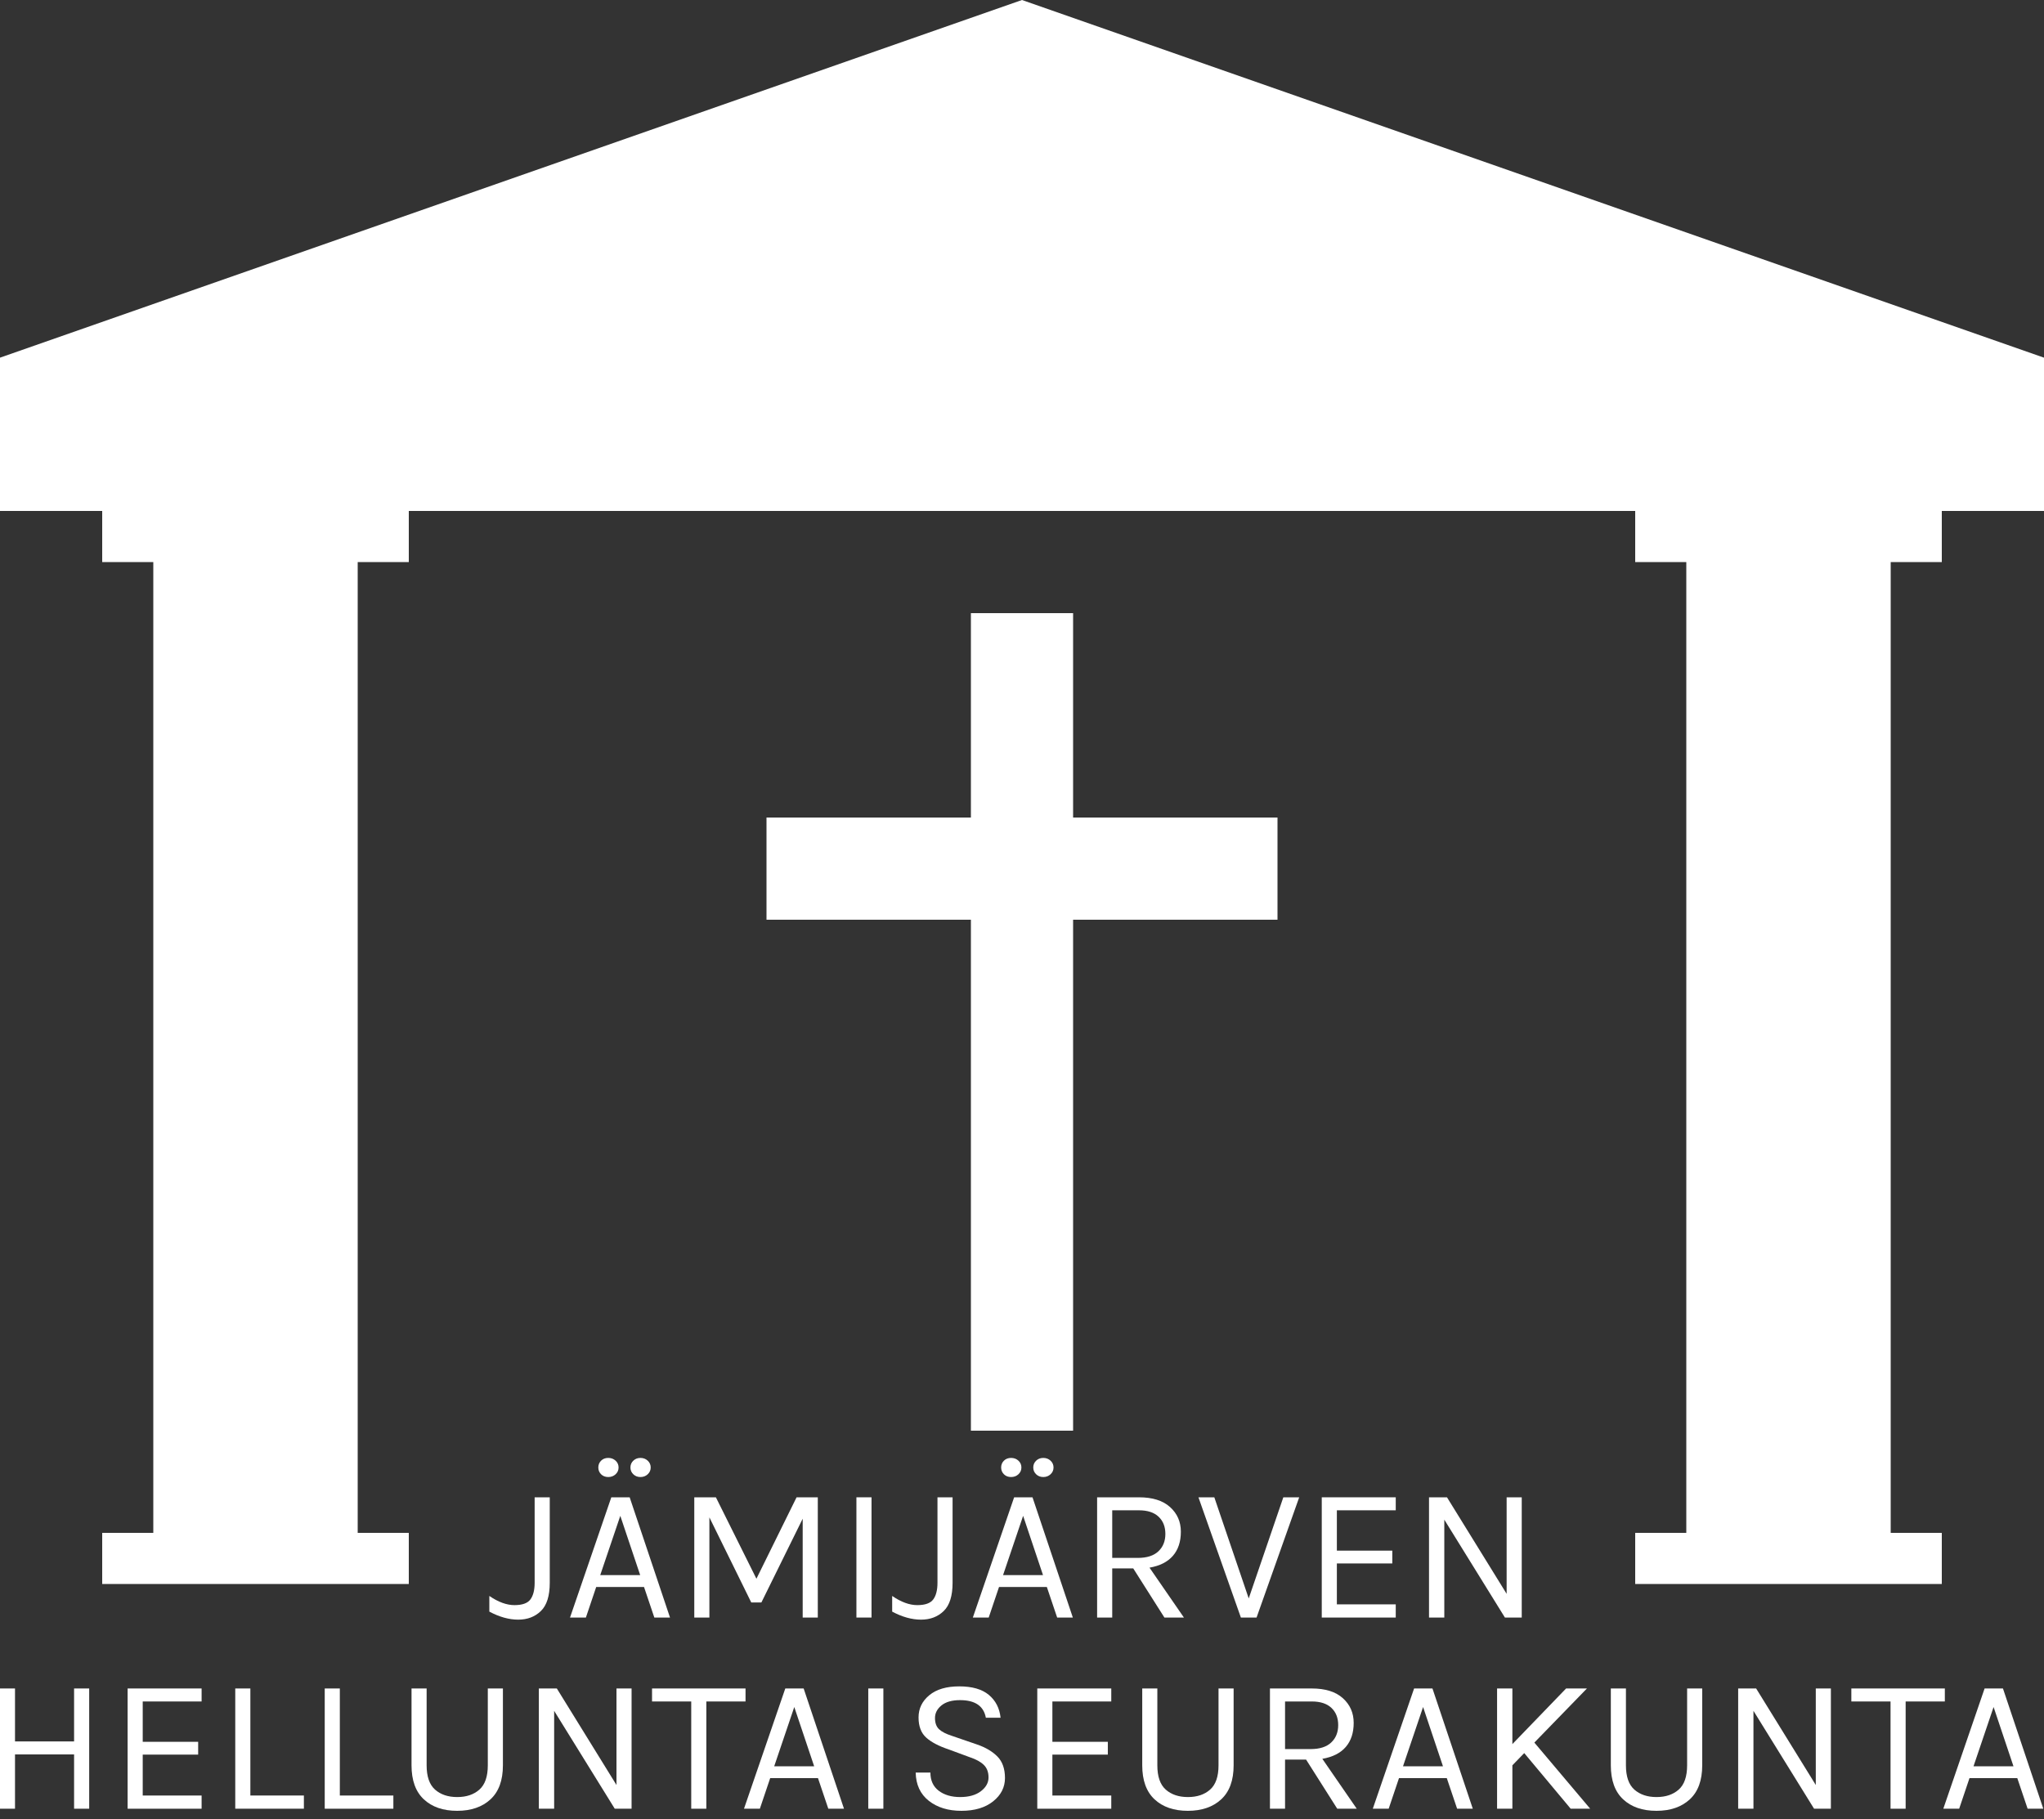
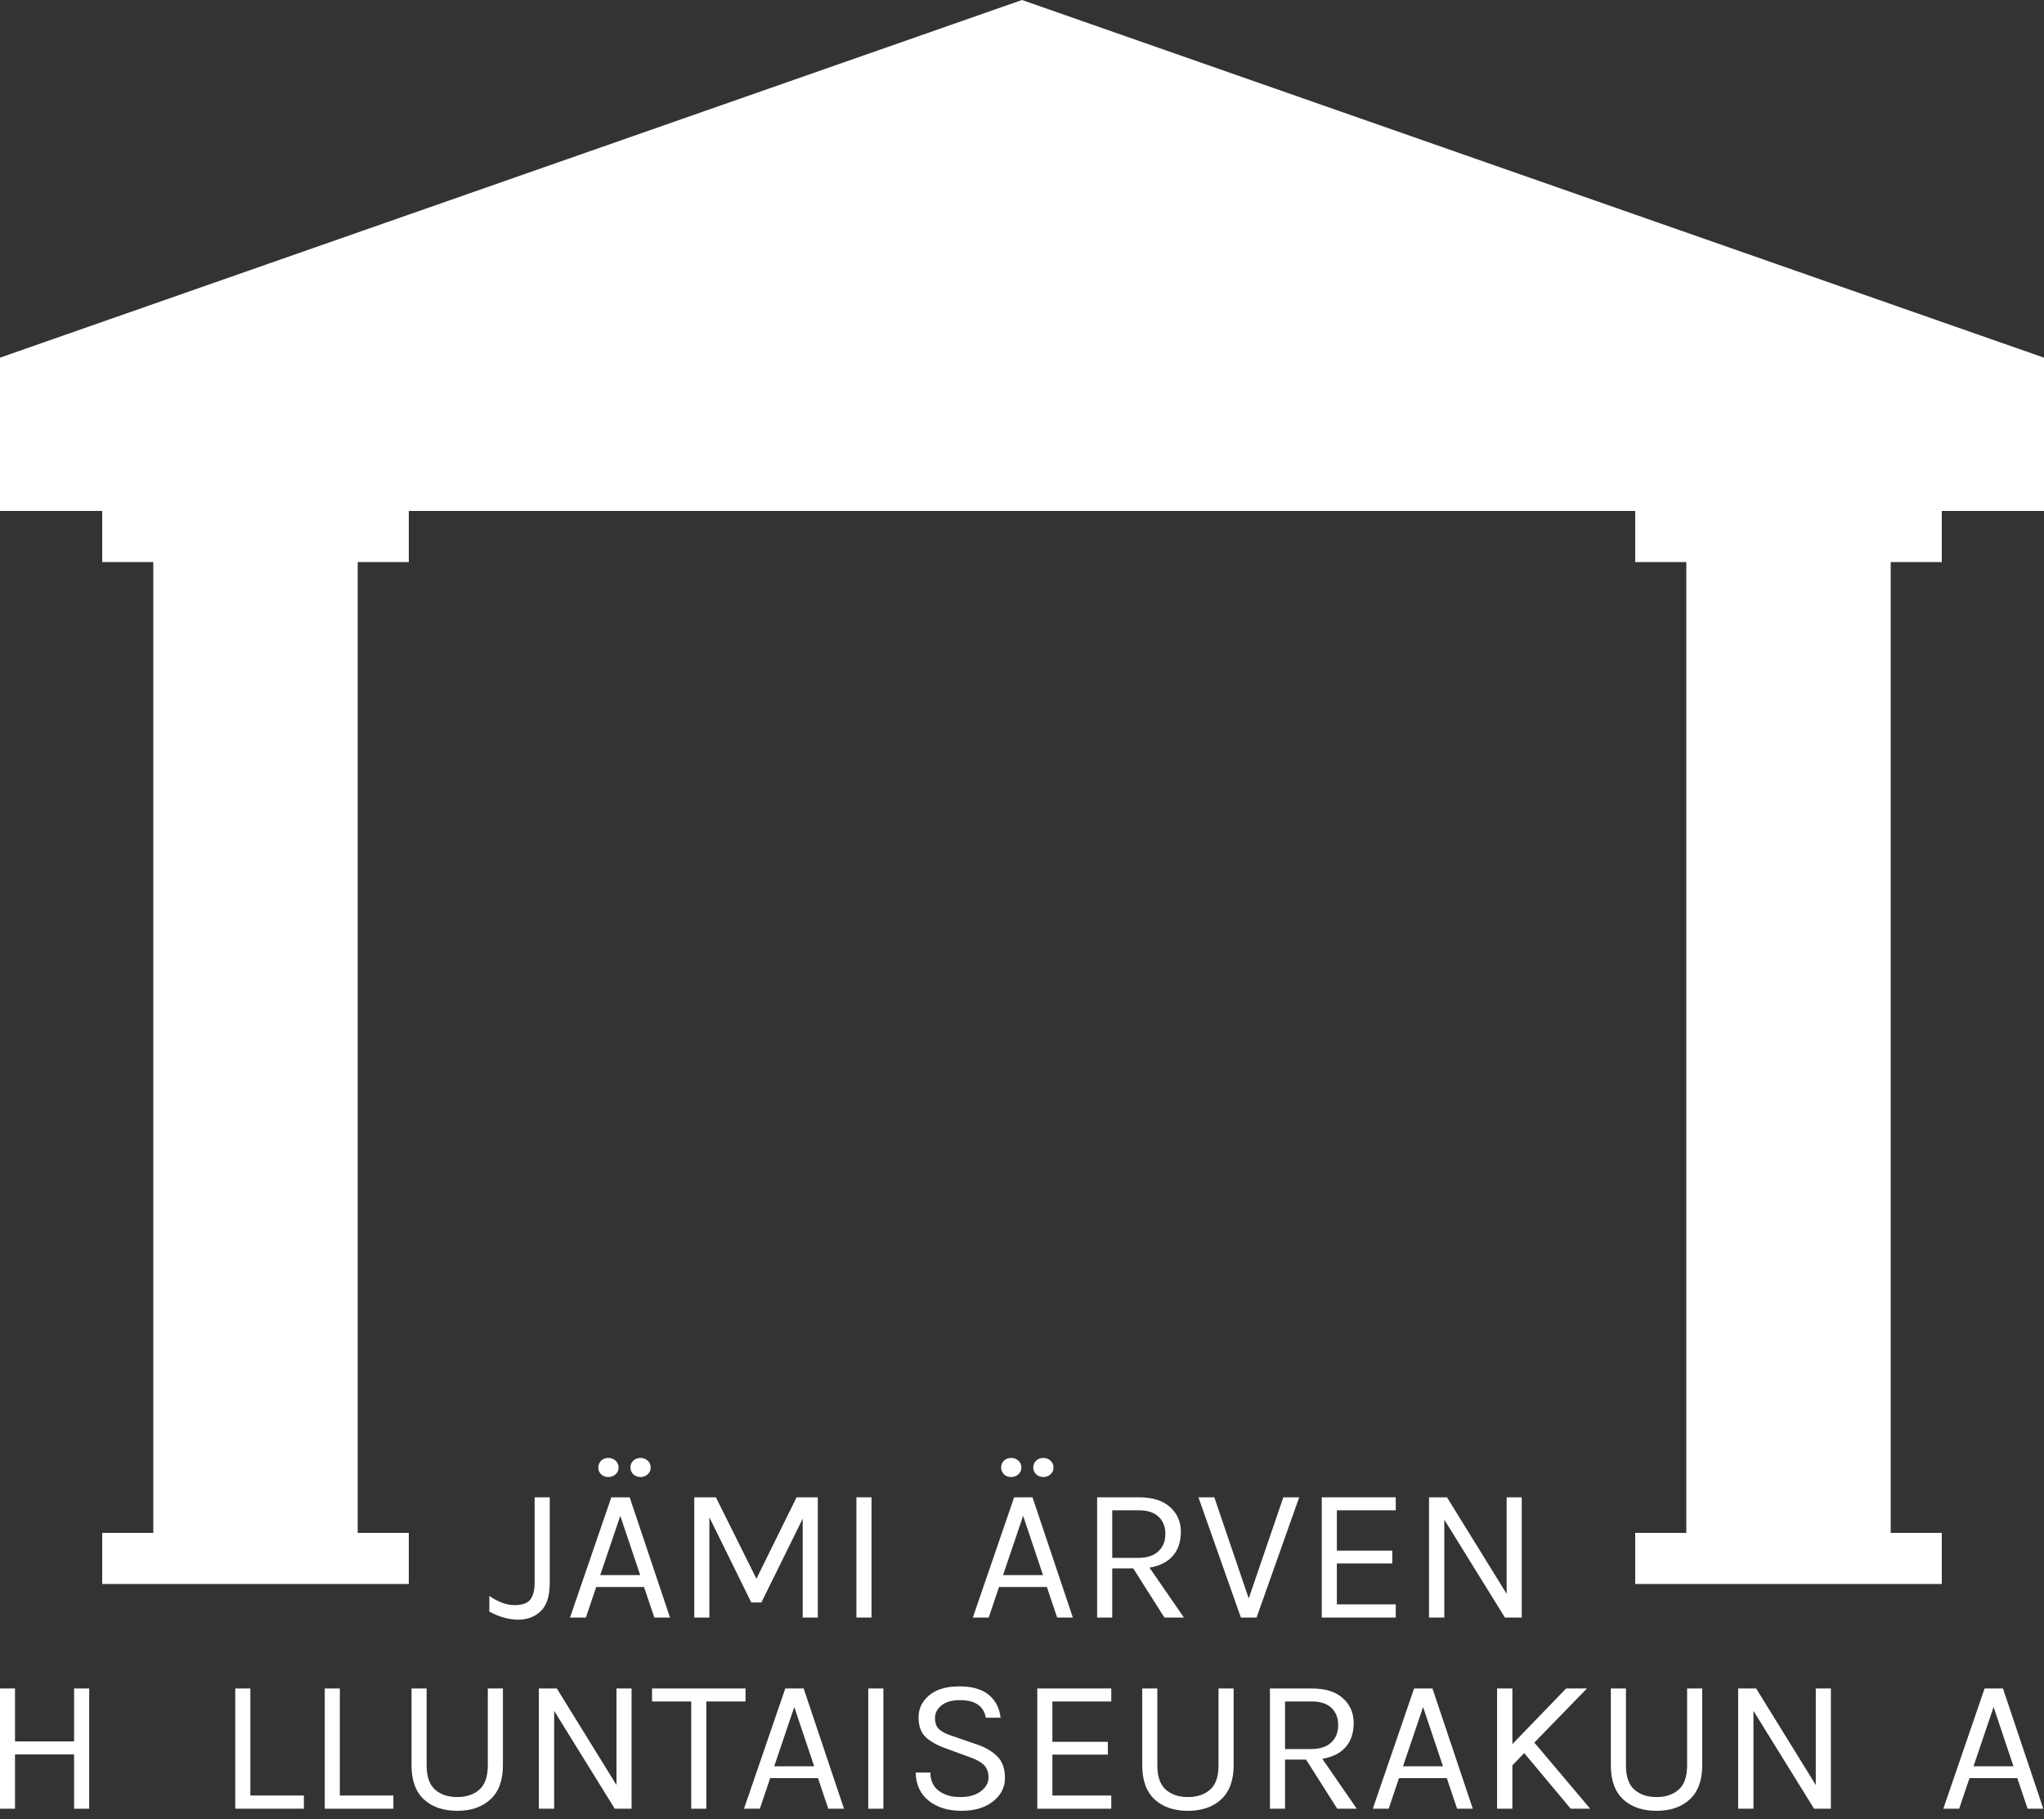
<svg xmlns="http://www.w3.org/2000/svg" width="100%" height="100%" viewBox="0 0 300 267" version="1.1" xml:space="preserve" style="fill-rule:evenodd;clip-rule:evenodd;stroke-linejoin:round;stroke-miterlimit:1.414;">
  <rect x="0" y="0" width="300" height="267" fill="#333333" stroke="none" />
  <g id="Logo">
    <g id="Shape">
      <path d="M300,75l-15,0l0,7.5l-7.5,0l0,142.5l7.5,0l0,7.5l-45,0l0,-7.5l7.5,0l0,-142.5l-7.5,0l0,-7.5l-180,0l0,7.5l-7.5,0l0,142.5l7.5,0l0,7.5l-45,0l0,-7.5l7.5,0l0,-142.5l-7.5,0l0,-7.5l-15,0l0,-22.5l150,-52.5l150,52.5l0,22.5Z" style="fill:#fff;" />
-       <path d="M157.5,210l-15,0l0,-75l-30,0l0,-15l30,0l0,-30l15,0l0,30l30,0l0,15l-30,0l0,75Z" style="fill:#fff;" />
    </g>
    <g id="Text" transform="matrix(0.67,0,0,0.67,-46.832,-100.159)">
      <path d="M190.328,496.242c0,2.876 -0.649,4.942 -1.947,6.198c-1.299,1.257 -2.953,1.885 -4.963,1.885c-2.011,0 -4.119,-0.586 -6.324,-1.759l0,-3.434c1.954,1.34 3.79,2.01 5.507,2.01c1.717,0 2.883,-0.419 3.497,-1.256c0.614,-0.838 0.921,-2.053 0.921,-3.644l0,-18.721l3.309,0l0,18.721Z" style="fill:#fff;fill-rule:nonzero;" />
      <path d="M203.814,477.521l4.02,0l8.837,26.343l-3.434,0l-2.261,-6.701l-10.471,0l-2.261,6.701l-3.477,0l9.047,-26.343Zm-2.429,17.046l8.753,0l-4.356,-12.984l-4.397,12.984Zm1.759,-21.486c-0.642,0 -1.166,-0.202 -1.571,-0.607c-0.405,-0.405 -0.607,-0.9 -0.607,-1.487c0,-0.586 0.202,-1.082 0.607,-1.486c0.405,-0.405 0.929,-0.608 1.571,-0.608c0.642,0 1.179,0.203 1.612,0.608c0.433,0.404 0.649,0.9 0.649,1.486c0,0.587 -0.216,1.082 -0.649,1.487c-0.433,0.405 -0.97,0.607 -1.612,0.607Zm7.057,0c-0.628,0 -1.152,-0.202 -1.571,-0.607c-0.419,-0.405 -0.628,-0.9 -0.628,-1.487c0,-0.586 0.209,-1.082 0.628,-1.486c0.419,-0.405 0.943,-0.608 1.571,-0.608c0.628,0 1.158,0.203 1.591,0.608c0.433,0.404 0.649,0.9 0.649,1.486c0,0.587 -0.216,1.082 -0.649,1.487c-0.433,0.405 -0.963,0.607 -1.591,0.607Z" style="fill:#fff;fill-rule:nonzero;" />
      <path d="M226.723,477.521l8.879,17.841l8.795,-17.841l4.649,0l0,26.343l-3.309,0l0,-21.652l-9.046,18.344l-2.22,0l-9.172,-18.638l0,21.946l-3.309,0l0,-26.343l4.733,0Z" style="fill:#fff;fill-rule:nonzero;" />
      <rect x="257.506" y="477.521" width="3.309" height="26.343" style="fill:#fff;fill-rule:nonzero;" />
-       <path d="M278.572,496.242c0,2.876 -0.649,4.942 -1.947,6.198c-1.299,1.257 -2.953,1.885 -4.963,1.885c-2.011,0 -4.119,-0.586 -6.324,-1.759l0,-3.434c1.954,1.34 3.79,2.01 5.507,2.01c1.717,0 2.883,-0.419 3.497,-1.256c0.614,-0.838 0.922,-2.053 0.922,-3.644l0,-18.721l3.308,0l0,18.721Z" style="fill:#fff;fill-rule:nonzero;" />
      <path d="M292.058,477.521l4.021,0l8.837,26.343l-3.435,0l-2.261,-6.701l-10.471,0l-2.261,6.701l-3.476,0l9.046,-26.343Zm-2.429,17.046l8.753,0l-4.356,-12.984l-4.397,12.984Zm1.759,-21.486c-0.642,0 -1.166,-0.202 -1.571,-0.607c-0.405,-0.405 -0.607,-0.9 -0.607,-1.487c0,-0.586 0.202,-1.082 0.607,-1.486c0.405,-0.405 0.929,-0.608 1.571,-0.608c0.642,0 1.18,0.203 1.612,0.608c0.433,0.404 0.649,0.9 0.649,1.486c0,0.587 -0.216,1.082 -0.649,1.487c-0.432,0.405 -0.97,0.607 -1.612,0.607Zm7.057,0c-0.628,0 -1.152,-0.202 -1.571,-0.607c-0.419,-0.405 -0.628,-0.9 -0.628,-1.487c0,-0.586 0.209,-1.082 0.628,-1.486c0.419,-0.405 0.943,-0.608 1.571,-0.608c0.628,0 1.159,0.203 1.591,0.608c0.433,0.404 0.65,0.9 0.65,1.486c0,0.587 -0.217,1.082 -0.65,1.487c-0.432,0.405 -0.963,0.607 -1.591,0.607Z" style="fill:#fff;fill-rule:nonzero;" />
      <path d="M328.579,485.06c0,2.177 -0.58,3.936 -1.739,5.277c-1.158,1.34 -2.868,2.205 -5.13,2.596l7.539,10.931l-4.272,0l-6.827,-10.763l-4.607,0l0,10.763l-3.309,0l0,-26.343l9.172,0c2.96,0 5.229,0.712 6.806,2.136c1.578,1.424 2.367,3.225 2.367,5.403Zm-9.424,5.737c1.983,0 3.483,-0.481 4.502,-1.445c1.02,-0.963 1.529,-2.233 1.529,-3.811c0,-1.577 -0.495,-2.834 -1.487,-3.769c-0.991,-0.935 -2.422,-1.403 -4.293,-1.403l-5.863,0l0,10.428l5.612,0Z" style="fill:#fff;fill-rule:nonzero;" />
      <path d="M335.908,477.521l7.538,22.155l7.581,-22.155l3.476,0l-9.339,26.343l-3.435,0l-9.297,-26.343l3.476,0Z" style="fill:#fff;fill-rule:nonzero;" />
      <path d="M359.445,477.521l16.208,0l0,2.848l-12.899,0l0,8.837l12.145,0l0,2.806l-12.145,0l0,8.962l12.899,0l0,2.89l-16.208,0l0,-26.343Z" style="fill:#fff;fill-rule:nonzero;" />
      <path d="M386.877,477.521l13.067,21.15l0,-21.15l3.309,0l0,26.343l-3.686,0l-13.276,-21.443l0,21.443l-3.35,0l0,-26.343l3.936,0Z" style="fill:#fff;fill-rule:nonzero;" />
      <path d="M73.186,519.402l0,11.601l12.941,0l0,-11.601l3.309,0l0,26.344l-3.309,0l0,-11.895l-12.941,0l0,11.895l-3.309,0l0,-26.344l3.309,0Z" style="fill:#fff;fill-rule:nonzero;" />
-       <path d="M97.854,519.402l16.208,0l0,2.848l-12.899,0l0,8.837l12.145,0l0,2.806l-12.145,0l0,8.963l12.899,0l0,2.89l-16.208,0l0,-26.344Z" style="fill:#fff;fill-rule:nonzero;" />
      <path d="M124.742,542.856l11.727,0l0,2.89l-15.036,0l0,-26.344l3.309,0l0,23.454Z" style="fill:#fff;fill-rule:nonzero;" />
      <path d="M144.342,542.856l11.727,0l0,2.89l-15.035,0l0,-26.344l3.308,0l0,23.454Z" style="fill:#fff;fill-rule:nonzero;" />
      <path d="M163.356,519.402l0,16.837c0,2.457 0.615,4.23 1.843,5.319c1.229,1.088 2.848,1.633 4.858,1.633c2.011,0 3.63,-0.545 4.859,-1.633c1.228,-1.089 1.842,-2.862 1.842,-5.319l0,-16.837l3.309,0l0,16.837c0,3.294 -0.907,5.779 -2.722,7.454c-1.815,1.676 -4.251,2.513 -7.308,2.513c-3.058,0 -5.487,-0.837 -7.288,-2.513c-1.801,-1.675 -2.701,-4.16 -2.701,-7.454l0,-16.837l3.308,0Z" style="fill:#fff;fill-rule:nonzero;" />
      <path d="M191.878,519.402l13.067,21.15l0,-21.15l3.308,0l0,26.344l-3.685,0l-13.277,-21.444l0,21.444l-3.35,0l0,-26.344l3.937,0Z" style="fill:#fff;fill-rule:nonzero;" />
      <path d="M212.735,519.402l20.48,0l0,2.848l-8.586,0l0,23.496l-3.309,0l0,-23.496l-8.585,0l0,-2.848Z" style="fill:#fff;fill-rule:nonzero;" />
      <path d="M241.926,519.402l4.021,0l8.837,26.344l-3.435,0l-2.261,-6.701l-10.471,0l-2.261,6.701l-3.476,0l9.046,-26.344Zm-2.429,17.046l8.753,0l-4.356,-12.983l-4.397,12.983Z" style="fill:#fff;fill-rule:nonzero;" />
      <rect x="260.102" y="519.402" width="3.309" height="26.343" style="fill:#fff;fill-rule:nonzero;" />
      <path d="M285.859,525.81c-0.474,-2.569 -2.359,-3.853 -5.653,-3.853c-1.76,0 -3.114,0.384 -4.063,1.152c-0.949,0.768 -1.424,1.689 -1.424,2.764c0,1.075 0.293,1.892 0.88,2.45c0.586,0.558 1.535,1.047 2.847,1.466l5.487,1.885c1.871,0.642 3.357,1.521 4.46,2.638c1.103,1.117 1.655,2.687 1.655,4.712c0,2.024 -0.866,3.727 -2.597,5.109c-1.731,1.382 -4.049,2.073 -6.952,2.073c-2.904,0 -5.284,-0.733 -7.141,-2.198c-1.857,-1.466 -2.813,-3.525 -2.869,-6.178l3.225,0c0,1.731 0.607,3.057 1.822,3.979c1.214,0.921 2.778,1.382 4.69,1.382c1.913,0 3.428,-0.426 4.545,-1.277c1.116,-0.852 1.675,-1.857 1.675,-3.016c0,-1.159 -0.342,-2.073 -1.026,-2.743c-0.684,-0.67 -1.696,-1.229 -3.037,-1.675l-4.648,-1.718c-2.178,-0.725 -3.826,-1.591 -4.942,-2.596c-1.117,-1.005 -1.676,-2.478 -1.676,-4.419c0,-1.94 0.782,-3.56 2.346,-4.858c1.563,-1.298 3.755,-1.947 6.575,-1.947c2.82,0 4.977,0.621 6.471,1.863c1.493,1.243 2.352,2.911 2.575,5.005l-3.225,0Z" style="fill:#fff;fill-rule:nonzero;" />
      <path d="M297.126,519.402l16.208,0l0,2.848l-12.9,0l0,8.837l12.146,0l0,2.806l-12.146,0l0,8.963l12.9,0l0,2.89l-16.208,0l0,-26.344Z" style="fill:#fff;fill-rule:nonzero;" />
      <path d="M323.427,519.402l0,16.837c0,2.457 0.614,4.23 1.843,5.319c1.228,1.088 2.848,1.633 4.858,1.633c2.01,0 3.63,-0.545 4.858,-1.633c1.229,-1.089 1.843,-2.862 1.843,-5.319l0,-16.837l3.309,0l0,16.837c0,3.294 -0.908,5.779 -2.723,7.454c-1.814,1.676 -4.25,2.513 -7.308,2.513c-3.057,0 -5.486,-0.837 -7.287,-2.513c-1.801,-1.675 -2.702,-4.16 -2.702,-7.454l0,-16.837l3.309,0Z" style="fill:#fff;fill-rule:nonzero;" />
      <path d="M366.439,526.941c0,2.178 -0.579,3.937 -1.738,5.277c-1.159,1.34 -2.869,2.206 -5.13,2.597l7.538,10.931l-4.272,0l-6.826,-10.764l-4.607,0l0,10.764l-3.309,0l0,-26.344l9.172,0c2.96,0 5.228,0.712 6.806,2.136c1.578,1.424 2.366,3.225 2.366,5.403Zm-9.423,5.738c1.982,0 3.483,-0.482 4.502,-1.445c1.019,-0.963 1.529,-2.234 1.529,-3.811c0,-1.578 -0.496,-2.834 -1.487,-3.77c-0.991,-0.935 -2.422,-1.403 -4.293,-1.403l-5.863,0l0,10.429l5.612,0Z" style="fill:#fff;fill-rule:nonzero;" />
      <path d="M379.674,519.402l4.02,0l8.837,26.344l-3.434,0l-2.261,-6.701l-10.471,0l-2.261,6.701l-3.477,0l9.047,-26.344Zm-2.429,17.046l8.753,0l-4.356,-12.983l-4.397,12.983Z" style="fill:#fff;fill-rule:nonzero;" />
      <path d="M401.201,519.402l0,12.188l11.769,-12.188l4.565,0l-11.518,11.853l12.23,14.491l-4.272,0l-10.178,-12.188l-2.596,2.681l0,9.507l-3.351,0l0,-26.344l3.351,0Z" style="fill:#fff;fill-rule:nonzero;" />
      <path d="M426.078,519.402l0,16.837c0,2.457 0.615,4.23 1.843,5.319c1.229,1.088 2.848,1.633 4.858,1.633c2.011,0 3.63,-0.545 4.859,-1.633c1.228,-1.089 1.842,-2.862 1.842,-5.319l0,-16.837l3.309,0l0,16.837c0,3.294 -0.907,5.779 -2.722,7.454c-1.815,1.676 -4.251,2.513 -7.309,2.513c-3.057,0 -5.486,-0.837 -7.287,-2.513c-1.801,-1.675 -2.701,-4.16 -2.701,-7.454l0,-16.837l3.308,0Z" style="fill:#fff;fill-rule:nonzero;" />
      <path d="M454.6,519.402l13.067,21.15l0,-21.15l3.308,0l0,26.344l-3.685,0l-13.277,-21.444l0,21.444l-3.35,0l0,-26.344l3.937,0Z" style="fill:#fff;fill-rule:nonzero;" />
-       <path d="M475.457,519.402l20.48,0l0,2.848l-8.586,0l0,23.496l-3.309,0l0,-23.496l-8.585,0l0,-2.848Z" style="fill:#fff;fill-rule:nonzero;" />
      <path d="M504.648,519.402l4.02,0l8.837,26.344l-3.434,0l-2.261,-6.701l-10.471,0l-2.261,6.701l-3.476,0l9.046,-26.344Zm-2.429,17.046l8.753,0l-4.356,-12.983l-4.397,12.983Z" style="fill:#fff;fill-rule:nonzero;" />
    </g>
  </g>
</svg>